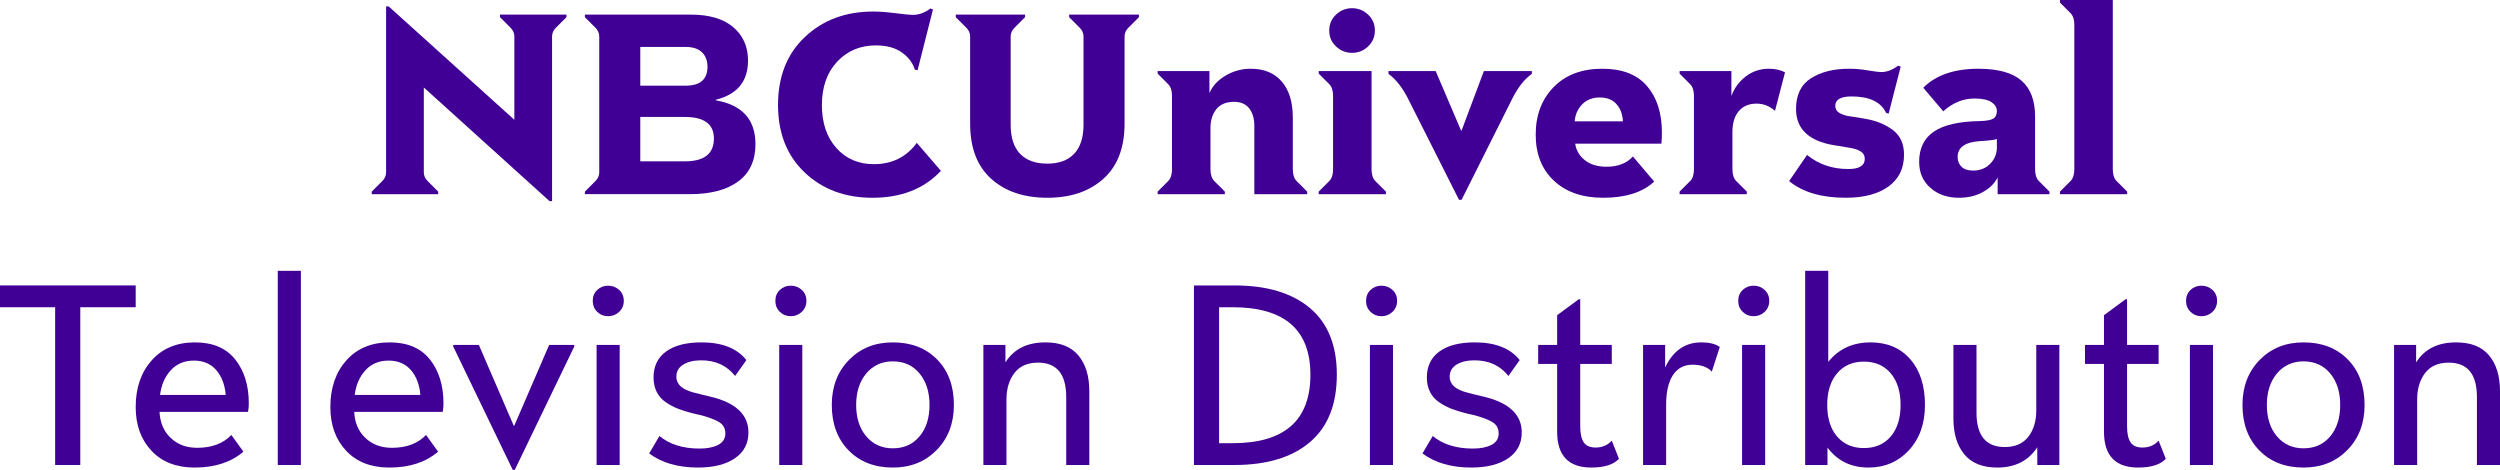
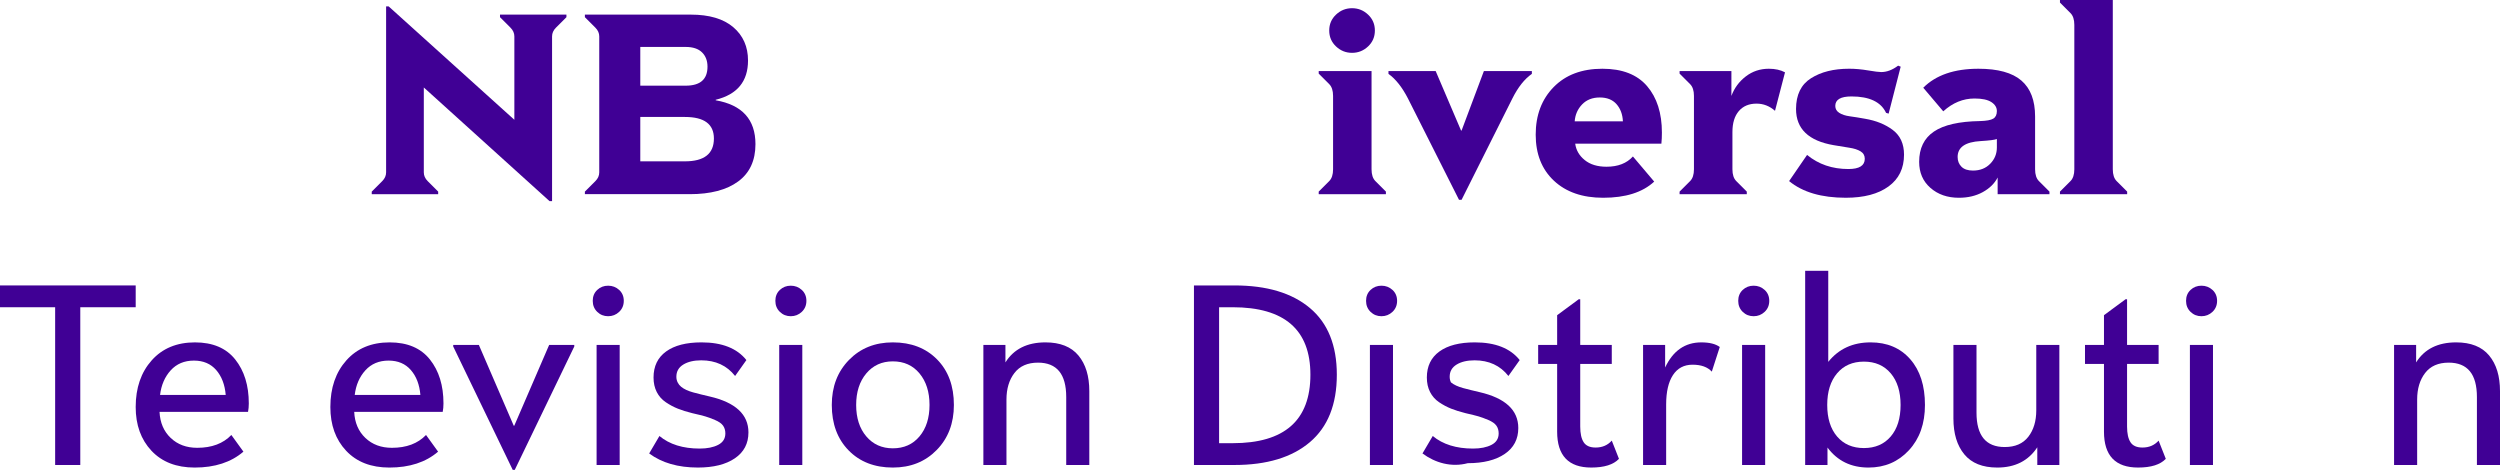
<svg xmlns="http://www.w3.org/2000/svg" version="1.1" id="Layer_1" x="0px" y="0px" width="1920.121px" height="360.877px" viewBox="0 0 1920.121 360.877" enable-background="new 0 0 1920.121 360.877" xml:space="preserve">
  <g>
    <g>
      <path fill="#400095" d="M285.517,147.164l8.077-8.078c1.97-1.97,2.955-4.202,2.955-6.697V4.925h1.97l96.533,87.077V27.975    c0-2.496-0.985-4.729-2.955-6.698L384.02,13.2v-1.97h51.025v1.97l-8.077,8.077c-1.97,1.97-2.955,4.203-2.955,6.698v126.478h-1.97    l-96.533-87.274v65.209c0,2.495,0.985,4.728,2.955,6.697l8.077,8.078v1.97h-51.024V147.164z" />
      <path fill="#400095" d="M449.221,147.164l8.077-8.078c1.97-1.97,2.955-4.202,2.955-6.697V27.975c0-2.496-0.985-4.729-2.955-6.698    l-8.077-8.077v-1.97h81.363c14.185,0,25.053,3.218,32.604,9.653c7.552,6.436,11.328,14.972,11.328,25.611    c0,16.023-8.274,26.07-24.823,30.142v0.394c20.357,3.547,30.536,14.775,30.536,33.688c0,12.608-4.433,22.163-13.298,28.664    s-21.244,9.752-37.136,9.752h-80.575V147.164z M526.644,65.8c11.164,0,16.746-4.86,16.746-14.579    c0-4.597-1.412-8.274-4.236-11.032c-2.824-2.758-6.994-4.137-12.51-4.137h-34.87V65.8H526.644z M526.053,123.917    c14.841,0,22.262-5.845,22.262-17.534c0-11.031-7.421-16.548-22.262-16.548h-34.279v34.082H526.053z" />
-       <path fill="#400095" d="M618.049,132.486c-13.659-12.937-20.488-30.24-20.488-51.91c0-21.803,6.895-39.205,20.686-52.207    S649.504,8.865,670.65,8.865c4.728,0,10.507,0.427,17.336,1.281c6.83,0.854,11.098,1.28,12.805,1.28    c4.991,0,9.588-1.642,13.791-4.925l1.97,0.788l-11.82,46.691l-2.167-0.591c-1.444-4.991-4.695-9.325-9.751-13.002    c-5.057-3.677-11.788-5.516-20.193-5.516c-11.952,0-21.835,4.17-29.649,12.51c-7.814,8.34-11.722,19.471-11.722,33.393    c0,13.528,3.677,24.462,11.032,32.802s17.008,12.51,28.96,12.51c13.922,0,24.888-5.45,32.9-16.352l18.519,21.474    c-12.871,13.79-30.404,20.687-52.601,20.687C649.044,151.893,631.708,145.424,618.049,132.486z" />
-       <path fill="#400095" d="M761.266,137.313c-10.77-9.72-16.155-23.838-16.155-42.356V27.975c0-2.496-0.985-4.729-2.955-6.698    l-8.077-8.077v-1.97h53.192v1.97l-8.078,8.077c-1.97,1.97-2.955,4.203-2.955,6.698v67.77c0,9.981,2.43,17.468,7.29,22.458    c4.859,4.992,11.82,7.486,20.882,7.486c8.931,0,15.793-2.527,20.587-7.584s7.191-12.51,7.191-22.36v-67.77    c0-2.496-0.985-4.729-2.955-6.698l-8.078-8.077v-1.97h53.586v1.97l-8.077,8.077c-1.97,1.97-2.955,4.203-2.955,6.698v66.982    c0,18.519-5.418,32.637-16.253,42.356c-10.835,9.719-25.184,14.579-43.046,14.579    C786.417,151.893,772.035,147.032,761.266,137.313z" />
-       <path fill="#400095" d="M889.116,147.164l8.077-8.078c1.97-1.97,2.955-4.99,2.955-9.062V73.68c0-4.071-0.985-7.092-2.955-9.062    l-8.077-8.077v-1.97h39.795v16.942c2.232-5.385,6.337-9.85,12.313-13.396c5.976-3.546,12.444-5.319,19.405-5.319    c10.244,0,18.19,3.283,23.838,9.85s8.471,15.761,8.471,27.581v39.796c0,4.071,0.985,7.092,2.955,9.062l8.078,8.078v1.97h-40.584    V96.73c0-5.648-1.313-10.146-3.94-13.495c-2.626-3.349-6.5-5.024-11.623-5.024c-6.042,0-10.573,1.872-13.594,5.615    c-3.021,3.743-4.531,8.57-4.531,14.48v31.718c0,4.071,0.985,7.092,2.955,9.062l8.077,8.078v1.97h-51.616V147.164z" />
      <path fill="#400095" d="M1012.831,147.164l8.077-8.078c1.971-1.97,2.955-4.99,2.955-9.062V73.68c0-4.071-0.984-7.092-2.955-9.062    l-8.077-8.077v-1.97h40.583v75.454c0,4.071,0.984,7.092,2.955,9.062l8.078,8.078v1.97h-51.616V147.164z M1026.129,35.658    c-3.48-3.283-5.221-7.355-5.221-12.214s1.74-8.931,5.221-12.214c3.48-3.284,7.584-4.925,12.313-4.925s8.832,1.642,12.313,4.925    c3.48,3.283,5.221,7.355,5.221,12.214s-1.74,8.931-5.221,12.214s-7.584,4.925-12.313,4.925S1029.609,38.941,1026.129,35.658z" />
      <path fill="#400095" d="M1081.385,75.65c-4.465-8.668-9.455-14.972-14.971-18.913v-2.167h36.248l19.504,45.706h0.395    l17.139-45.706h36.84v2.167c-5.646,3.94-10.637,10.245-14.973,18.913l-39.006,77.817h-1.971L1081.385,75.65z" />
      <path fill="#400095" d="M1193.479,138.791c-9.326-8.734-13.988-20.521-13.988-35.363c0-14.972,4.598-27.153,13.791-36.544    s21.67-14.086,37.43-14.086c15.236,0,26.662,4.433,34.279,13.298c7.619,8.865,11.428,20.784,11.428,35.757    c0,3.021-0.133,5.845-0.395,8.472h-66.193c0.656,4.99,3.086,9.193,7.289,12.607c4.201,3.415,9.783,5.123,16.744,5.123    c8.801,0,15.564-2.627,20.293-7.881l16.352,19.307c-8.932,8.274-22,12.412-39.205,12.412    C1215.41,151.893,1202.803,147.525,1193.479,138.791z M1215.148,80.182c-3.414,3.546-5.318,7.881-5.713,13.002h37.037    c-0.264-5.385-1.904-9.784-4.926-13.199c-3.02-3.415-7.289-5.122-12.805-5.122C1223.094,74.862,1218.563,76.636,1215.148,80.182z" />
      <path fill="#400095" d="M1290.004,147.164l8.078-8.078c1.971-1.97,2.955-4.99,2.955-9.062V73.68c0-4.071-0.984-7.092-2.955-9.062    l-8.078-8.077v-1.97h39.797V73.68c2.232-6.042,5.91-11.032,11.031-14.972c5.123-3.94,11.033-5.91,17.73-5.91    c4.859,0,8.998,0.919,12.412,2.758l-7.684,29.552c-4.203-3.678-8.932-5.517-14.184-5.517c-5.779,0-10.311,1.904-13.594,5.713    c-3.283,3.81-4.926,9.194-4.926,16.155v28.565c0,4.071,0.984,7.092,2.955,9.062l8.078,8.078v1.97h-51.617V147.164z" />
      <path fill="#400095" d="M1374.123,139.086l13.791-20.094c8.799,7.223,19.371,10.835,31.717,10.835    c8.406,0,12.609-2.627,12.609-7.88c0-2.496-1.084-4.4-3.252-5.713c-2.166-1.314-5.023-2.233-8.568-2.759    c-3.547-0.525-7.553-1.183-12.018-1.97c-19.307-3.283-28.961-12.543-28.961-27.778c0-10.901,3.842-18.781,11.525-23.641    s17.436-7.289,29.256-7.289c4.596,0,9.424,0.427,14.48,1.28c5.057,0.854,8.438,1.281,10.145,1.281    c4.334,0,8.668-1.642,13.002-4.925l1.971,0.788l-9.26,36.052l-1.969-0.591c-3.941-8.405-12.807-12.608-26.596-12.608    c-8.275,0-12.412,2.43-12.412,7.289c0,2.232,1.018,4.006,3.053,5.319c2.037,1.313,4.762,2.2,8.176,2.659    c3.416,0.461,7.291,1.084,11.625,1.872c8.537,1.444,15.662,4.334,21.375,8.669c5.713,4.334,8.568,10.638,8.568,18.912    c0,10.507-3.973,18.65-11.918,24.429s-18.879,8.669-32.801,8.669C1399.012,151.893,1384.498,147.623,1374.123,139.086z" />
      <path fill="#400095" d="M1482.668,144.307c-5.779-5.057-8.668-11.721-8.668-19.996c0-10.375,3.775-18.124,11.326-23.246    c7.553-5.123,19.34-7.814,35.363-8.078c4.99-0.131,8.406-0.754,10.244-1.871c1.84-1.116,2.758-3.053,2.758-5.812    c0-2.758-1.412-5.057-4.234-6.895c-2.824-1.839-7.125-2.758-12.904-2.758c-8.801,0-16.811,3.284-24.035,9.851l-15.367-18.125    c9.721-9.719,23.838-14.578,42.357-14.578c14.973,0,25.973,3.021,32.998,9.062c7.027,6.042,10.541,15.235,10.541,27.582v40.583    c0,4.071,0.984,7.092,2.955,9.062l8.076,8.078v1.97h-39.795v-12.806c-2.363,4.598-6.174,8.34-11.426,11.229    c-5.254,2.89-11.361,4.335-18.322,4.335C1495.736,151.893,1488.445,149.363,1482.668,144.307z M1528.57,125.789    c3.414-3.48,5.121-7.65,5.121-12.51v-6.502c-1.707,0.656-5.844,1.182-12.41,1.576c-11.82,0.656-17.73,4.729-17.73,12.215    c0,3.021,0.984,5.516,2.955,7.486c1.969,1.97,4.924,2.955,8.865,2.955C1520.756,131.01,1525.154,129.27,1528.57,125.789z" />
      <path fill="#400095" d="M1582.15,147.164l8.076-8.078c1.971-1.97,2.955-4.99,2.955-9.062V19.11c0-4.072-0.984-7.092-2.955-9.063    l-8.076-8.077V0h40.582v130.024c0,4.071,0.986,7.092,2.955,9.062l8.078,8.078v1.97h-51.615V147.164z" />
    </g>
  </g>
  <g>
    <g>
      <path fill="#400095" d="M42.356,235.976H0v-16.746h104.217v16.746H61.663v121.158H42.356V235.976z" />
      <path fill="#400095" d="M116.328,346.2c-8.077-8.604-12.116-19.799-12.116-33.59c0-14.71,4.104-26.662,12.313-35.855    c8.208-9.193,19.273-13.79,33.195-13.79c13.659,0,23.969,4.367,30.93,13.101c6.961,8.734,10.441,19.996,10.441,33.787    c0,2.363-0.196,4.531-0.591,6.501h-67.967c0.394,8.274,3.25,14.939,8.569,19.996s12.116,7.585,20.391,7.585    c11.163,0,19.897-3.283,26.201-9.851l9.26,12.806c-9.456,8.143-21.934,12.215-37.432,12.215    C135.471,359.104,124.405,354.803,116.328,346.2z M131.104,284.438c-4.531,4.99-7.256,11.295-8.176,18.912h50.434    c-0.656-7.88-3.086-14.25-7.289-19.109s-9.916-7.289-17.14-7.289C141.578,276.952,135.635,279.448,131.104,284.438z" />
-       <path fill="#400095" d="M213.349,208h17.73v149.134h-17.73V208z" />
      <path fill="#400095" d="M265.846,346.2c-8.077-8.604-12.116-19.799-12.116-33.59c0-14.71,4.104-26.662,12.313-35.855    c8.208-9.193,19.273-13.79,33.195-13.79c13.659,0,23.969,4.367,30.93,13.101c6.961,8.734,10.441,19.996,10.441,33.787    c0,2.363-0.196,4.531-0.591,6.501h-67.967c0.394,8.274,3.25,14.939,8.569,19.996s12.116,7.585,20.391,7.585    c11.163,0,19.897-3.283,26.201-9.851l9.26,12.806c-9.456,8.143-21.934,12.215-37.432,12.215    C284.988,359.104,273.923,354.803,265.846,346.2z M280.621,284.438c-4.531,4.99-7.256,11.295-8.176,18.912h50.434    c-0.656-7.88-3.086-14.25-7.289-19.109s-9.916-7.289-17.14-7.289C291.096,276.952,285.152,279.448,280.621,284.438z" />
      <path fill="#400095" d="M348.092,266.116v-1.182h19.7l26.793,62.057h0.395l26.793-62.057h19.307v1.182l-45.706,94.761h-1.576    L348.092,266.116z" />
      <path fill="#400095" d="M458.706,239.521c-2.299-2.232-3.447-5.057-3.447-8.471s1.148-6.205,3.447-8.373    c2.298-2.167,5.089-3.25,8.373-3.25c3.283,0,6.106,1.083,8.471,3.25c2.364,2.168,3.546,4.959,3.546,8.373    s-1.182,6.238-3.546,8.471c-2.364,2.233-5.188,3.35-8.471,3.35C463.795,242.87,461.004,241.754,458.706,239.521z M458.214,264.935    h17.73v92.199h-17.73V264.935z" />
      <path fill="#400095" d="M498.596,348.269l7.881-13.396c7.749,6.436,18.059,9.653,30.93,9.653c5.779,0,10.507-0.952,14.185-2.856    s5.517-4.826,5.517-8.768c0-2.363-0.592-4.366-1.773-6.008c-1.182-1.643-3.251-3.086-6.206-4.334s-5.45-2.168-7.486-2.758    c-2.035-0.592-5.352-1.412-9.948-2.463c-4.203-1.051-7.881-2.2-11.032-3.447c-3.152-1.248-6.239-2.891-9.26-4.926    s-5.352-4.662-6.993-7.881c-1.643-3.217-2.463-6.928-2.463-11.131c0-8.668,3.218-15.333,9.653-19.996    c6.436-4.662,15.498-6.993,27.187-6.993c15.761,0,27.253,4.531,34.477,13.593l-8.669,12.215    c-6.304-8.012-14.972-12.018-26.004-12.018c-5.648,0-10.245,1.084-13.791,3.251s-5.319,5.286-5.319,9.358    c0,1.575,0.329,3.02,0.985,4.334c0.656,1.313,1.543,2.43,2.659,3.349c1.117,0.919,2.463,1.74,4.039,2.462    c1.576,0.723,3.316,1.347,5.221,1.872s3.94,1.051,6.107,1.576l6.6,1.576c19.832,4.597,29.748,13.79,29.748,27.581    c0,8.537-3.48,15.17-10.441,19.897s-16.417,7.093-28.369,7.093C520.792,359.104,508.315,355.492,498.596,348.269z" />
      <path fill="#400095" d="M598.966,239.521c-2.299-2.232-3.447-5.057-3.447-8.471s1.148-6.205,3.447-8.373    c2.298-2.167,5.089-3.25,8.373-3.25c3.283,0,6.106,1.083,8.471,3.25c2.364,2.168,3.546,4.959,3.546,8.373    s-1.182,6.238-3.546,8.471c-2.364,2.233-5.188,3.35-8.471,3.35C604.055,242.87,601.264,241.754,598.966,239.521z M598.474,264.935    h17.73v92.199h-17.73V264.935z" />
      <path fill="#400095" d="M651.76,345.904c-8.603-8.8-12.904-20.423-12.904-34.87c0-14.053,4.4-25.578,13.2-34.574    c8.799-8.997,20.028-13.495,33.688-13.495c14.054,0,25.381,4.367,33.983,13.101c8.603,8.734,12.904,20.391,12.904,34.969    c0,14.053-4.399,25.578-13.199,34.574c-8.8,8.997-20.029,13.496-33.688,13.496C671.69,359.104,660.362,354.704,651.76,345.904z     M706.232,335.167c5.122-6.106,7.683-14.15,7.683-24.133c0-9.981-2.561-18.059-7.683-24.231s-11.952-9.259-20.489-9.259    c-8.405,0-15.202,3.086-20.39,9.259c-5.188,6.173-7.782,14.25-7.782,24.231c0,9.982,2.594,18.026,7.782,24.133    c5.188,6.107,11.984,9.162,20.39,9.162C694.28,344.329,701.11,341.274,706.232,335.167z" />
      <path fill="#400095" d="M755.281,264.935h16.942v13.396c6.436-10.244,16.68-15.366,30.732-15.366    c11.295,0,19.733,3.349,25.315,10.048c5.582,6.697,8.373,15.826,8.373,27.383v56.738h-17.73v-52.207    c0-17.599-7.224-26.398-21.671-26.398c-8.012,0-14.053,2.66-18.125,7.979c-4.071,5.319-6.106,12.116-6.106,20.391v50.236h-17.73    V264.935z" />
      <path fill="#400095" d="M917.015,219.229h31.127c24.822,0,44.129,5.779,57.92,17.336c13.79,11.559,20.686,28.633,20.686,51.223    c0,22.852-6.896,40.123-20.686,51.813c-13.791,11.688-33.098,17.533-57.92,17.533h-31.127V219.229z M946.763,340.388    c39.795,0,59.692-17.533,59.692-52.6c0-34.542-19.897-51.813-59.692-51.813h-10.441v104.412H946.763z" />
      <path fill="#400095" d="M1052.648,239.521c-2.299-2.232-3.447-5.057-3.447-8.471s1.148-6.205,3.447-8.373    c2.298-2.167,5.089-3.25,8.373-3.25c3.283,0,6.106,1.083,8.471,3.25c2.364,2.168,3.546,4.959,3.546,8.373    s-1.182,6.238-3.546,8.471c-2.364,2.233-5.188,3.35-8.471,3.35C1057.737,242.87,1054.946,241.754,1052.648,239.521z     M1052.156,264.935h17.73v92.199h-17.73V264.935z" />
-       <path fill="#400095" d="M1092.538,348.269l7.881-13.396c7.749,6.436,18.059,9.653,30.93,9.653c5.779,0,10.507-0.952,14.185-2.856    s5.517-4.826,5.517-8.768c0-2.363-0.592-4.366-1.773-6.008c-1.182-1.643-3.251-3.086-6.206-4.334s-5.45-2.168-7.486-2.758    c-2.035-0.592-5.352-1.412-9.948-2.463c-4.203-1.051-7.881-2.2-11.032-3.447c-3.152-1.248-6.239-2.891-9.26-4.926    s-5.352-4.662-6.993-7.881c-1.643-3.217-2.463-6.928-2.463-11.131c0-8.668,3.218-15.333,9.653-19.996    c6.436-4.662,15.498-6.993,27.187-6.993c15.761,0,27.253,4.531,34.477,13.593l-8.669,12.215    c-6.304-8.012-14.972-12.018-26.004-12.018c-5.648,0-10.245,1.084-13.791,3.251s-5.319,5.286-5.319,9.358    c0,1.575,0.328,3.02,0.985,4.334c0.656,1.313,1.543,2.43,2.659,3.349c1.117,0.919,2.463,1.74,4.039,2.462    c1.576,0.723,3.316,1.347,5.221,1.872s3.94,1.051,6.107,1.576l6.6,1.576c19.832,4.597,29.748,13.79,29.748,27.581    c0,8.537-3.48,15.17-10.441,19.897s-16.417,7.093-28.369,7.093C1114.734,359.104,1102.258,355.492,1092.538,348.269z" />
+       <path fill="#400095" d="M1092.538,348.269l7.881-13.396c7.749,6.436,18.059,9.653,30.93,9.653c5.779,0,10.507-0.952,14.185-2.856    s5.517-4.826,5.517-8.768c0-2.363-0.592-4.366-1.773-6.008c-1.182-1.643-3.251-3.086-6.206-4.334s-5.45-2.168-7.486-2.758    c-2.035-0.592-5.352-1.412-9.948-2.463c-4.203-1.051-7.881-2.2-11.032-3.447c-3.152-1.248-6.239-2.891-9.26-4.926    s-5.352-4.662-6.993-7.881c-1.643-3.217-2.463-6.928-2.463-11.131c0-8.668,3.218-15.333,9.653-19.996    c6.436-4.662,15.498-6.993,27.187-6.993c15.761,0,27.253,4.531,34.477,13.593l-8.669,12.215    c-6.304-8.012-14.972-12.018-26.004-12.018c-5.648,0-10.245,1.084-13.791,3.251s-5.319,5.286-5.319,9.358    c0,1.575,0.328,3.02,0.985,4.334c1.117,0.919,2.463,1.74,4.039,2.462    c1.576,0.723,3.316,1.347,5.221,1.872s3.94,1.051,6.107,1.576l6.6,1.576c19.832,4.597,29.748,13.79,29.748,27.581    c0,8.537-3.48,15.17-10.441,19.897s-16.417,7.093-28.369,7.093C1114.734,359.104,1102.258,355.492,1092.538,348.269z" />
      <path fill="#400095" d="M1195.962,331.522v-52.01h-14.579v-14.578h14.579v-22.853l16.548-12.214h1.183v35.066h24.231v14.578    h-24.231v48.07c0,5.385,0.887,9.424,2.659,12.115c1.773,2.693,4.827,4.039,9.161,4.039c5.122,0,9.259-1.773,12.411-5.319    l5.517,13.987c-4.203,4.466-11.295,6.699-21.277,6.699C1204.695,359.104,1195.962,349.91,1195.962,331.522z" />
      <path fill="#400095" d="M1261.957,264.935h16.942v17.337c6.041-12.871,15.301-19.307,27.777-19.307    c6.305,0,11.032,1.183,14.185,3.546l-6.107,18.912c-3.283-3.545-8.208-5.318-14.775-5.318c-6.566,0-11.59,2.66-15.07,7.979    c-3.48,5.319-5.221,12.838-5.221,22.557v46.494h-17.73V264.935z" />
      <path fill="#400095" d="M1338.488,239.521c-2.299-2.232-3.447-5.057-3.447-8.471s1.148-6.205,3.447-8.373    c2.298-2.167,5.089-3.25,8.373-3.25c3.283,0,6.106,1.083,8.471,3.25c2.364,2.168,3.546,4.959,3.546,8.373    s-1.182,6.238-3.546,8.471c-2.364,2.233-5.188,3.35-8.471,3.35C1343.577,242.87,1340.786,241.754,1338.488,239.521z     M1337.996,264.935h17.73v92.199h-17.73V264.935z" />
      <path fill="#400095" d="M1403.595,343.737v13.396h-17.139V208h17.73v69.938c8.012-9.981,18.847-14.973,32.506-14.973    c12.739,0,22.886,4.302,30.438,12.903c7.552,8.604,11.328,20.325,11.328,35.166c0,14.316-4.104,25.906-12.313,34.771    c-8.208,8.865-18.552,13.299-31.028,13.299C1421.72,359.104,1411.213,353.981,1403.595,343.737z M1452.157,335.267    c5.057-5.91,7.585-13.988,7.585-24.232s-2.528-18.354-7.585-24.33c-5.057-5.977-11.919-8.964-20.587-8.964    c-8.669,0-15.531,2.987-20.588,8.964c-5.056,5.976-7.584,14.086-7.584,24.33s2.528,18.322,7.584,24.232    c5.057,5.91,11.919,8.865,20.588,8.865C1440.238,344.132,1447.101,341.177,1452.157,335.267z" />
      <path fill="#400095" d="M1508.691,348.958c-5.581-6.764-8.372-15.925-8.372-27.482v-56.541h17.73v52.01    c0,17.6,7.224,26.398,21.67,26.398c8.012,0,14.054-2.626,18.125-7.88c4.071-5.253,6.107-12.017,6.107-20.292v-50.236h17.73v92.199    h-16.942V343.54c-6.83,10.376-17.074,15.564-30.733,15.564C1522.712,359.104,1514.273,355.722,1508.691,348.958z" />
      <path fill="#400095" d="M1615.956,331.522v-52.01h-14.579v-14.578h14.579v-22.853l16.548-12.214h1.183v35.066h24.231v14.578    h-24.231v48.07c0,5.385,0.887,9.424,2.659,12.115c1.773,2.693,4.827,4.039,9.161,4.039c5.122,0,9.259-1.773,12.411-5.319    l5.517,13.987c-4.203,4.466-11.295,6.699-21.277,6.699C1624.689,359.104,1615.956,349.91,1615.956,331.522z" />
      <path fill="#400095" d="M1682.442,239.521c-2.299-2.232-3.447-5.057-3.447-8.471s1.148-6.205,3.447-8.373    c2.298-2.167,5.089-3.25,8.373-3.25c3.283,0,6.106,1.083,8.471,3.25c2.364,2.168,3.546,4.959,3.546,8.373    s-1.182,6.238-3.546,8.471c-2.364,2.233-5.188,3.35-8.471,3.35C1687.531,242.87,1684.74,241.754,1682.442,239.521z     M1681.95,264.935h17.73v92.199h-17.73V264.935z" />
-       <path fill="#400095" d="M1735.236,345.904c-8.603-8.8-12.904-20.423-12.904-34.87c0-14.053,4.4-25.578,13.2-34.574    c8.799-8.997,20.028-13.495,33.688-13.495c14.054,0,25.381,4.367,33.983,13.101c8.603,8.734,12.904,20.391,12.904,34.969    c0,14.053-4.399,25.578-13.199,34.574c-8.8,8.997-20.029,13.496-33.688,13.496    C1755.167,359.104,1743.839,354.704,1735.236,345.904z M1789.709,335.167c5.122-6.106,7.683-14.15,7.683-24.133    c0-9.981-2.561-18.059-7.683-24.231s-11.952-9.259-20.489-9.259c-8.405,0-15.202,3.086-20.39,9.259    c-5.188,6.173-7.782,14.25-7.782,24.231c0,9.982,2.594,18.026,7.782,24.133c5.188,6.107,11.984,9.162,20.39,9.162    C1777.757,344.329,1784.587,341.274,1789.709,335.167z" />
      <path fill="#400095" d="M1838.758,264.935h16.942v13.396c6.436-10.244,16.68-15.366,30.732-15.366    c11.295,0,19.733,3.349,25.315,10.048c5.582,6.697,8.373,15.826,8.373,27.383v56.738h-17.73v-52.207    c0-17.599-7.224-26.398-21.671-26.398c-8.012,0-14.053,2.66-18.125,7.979c-4.071,5.319-6.106,12.116-6.106,20.391v50.236h-17.73    V264.935z" />
    </g>
  </g>
</svg>